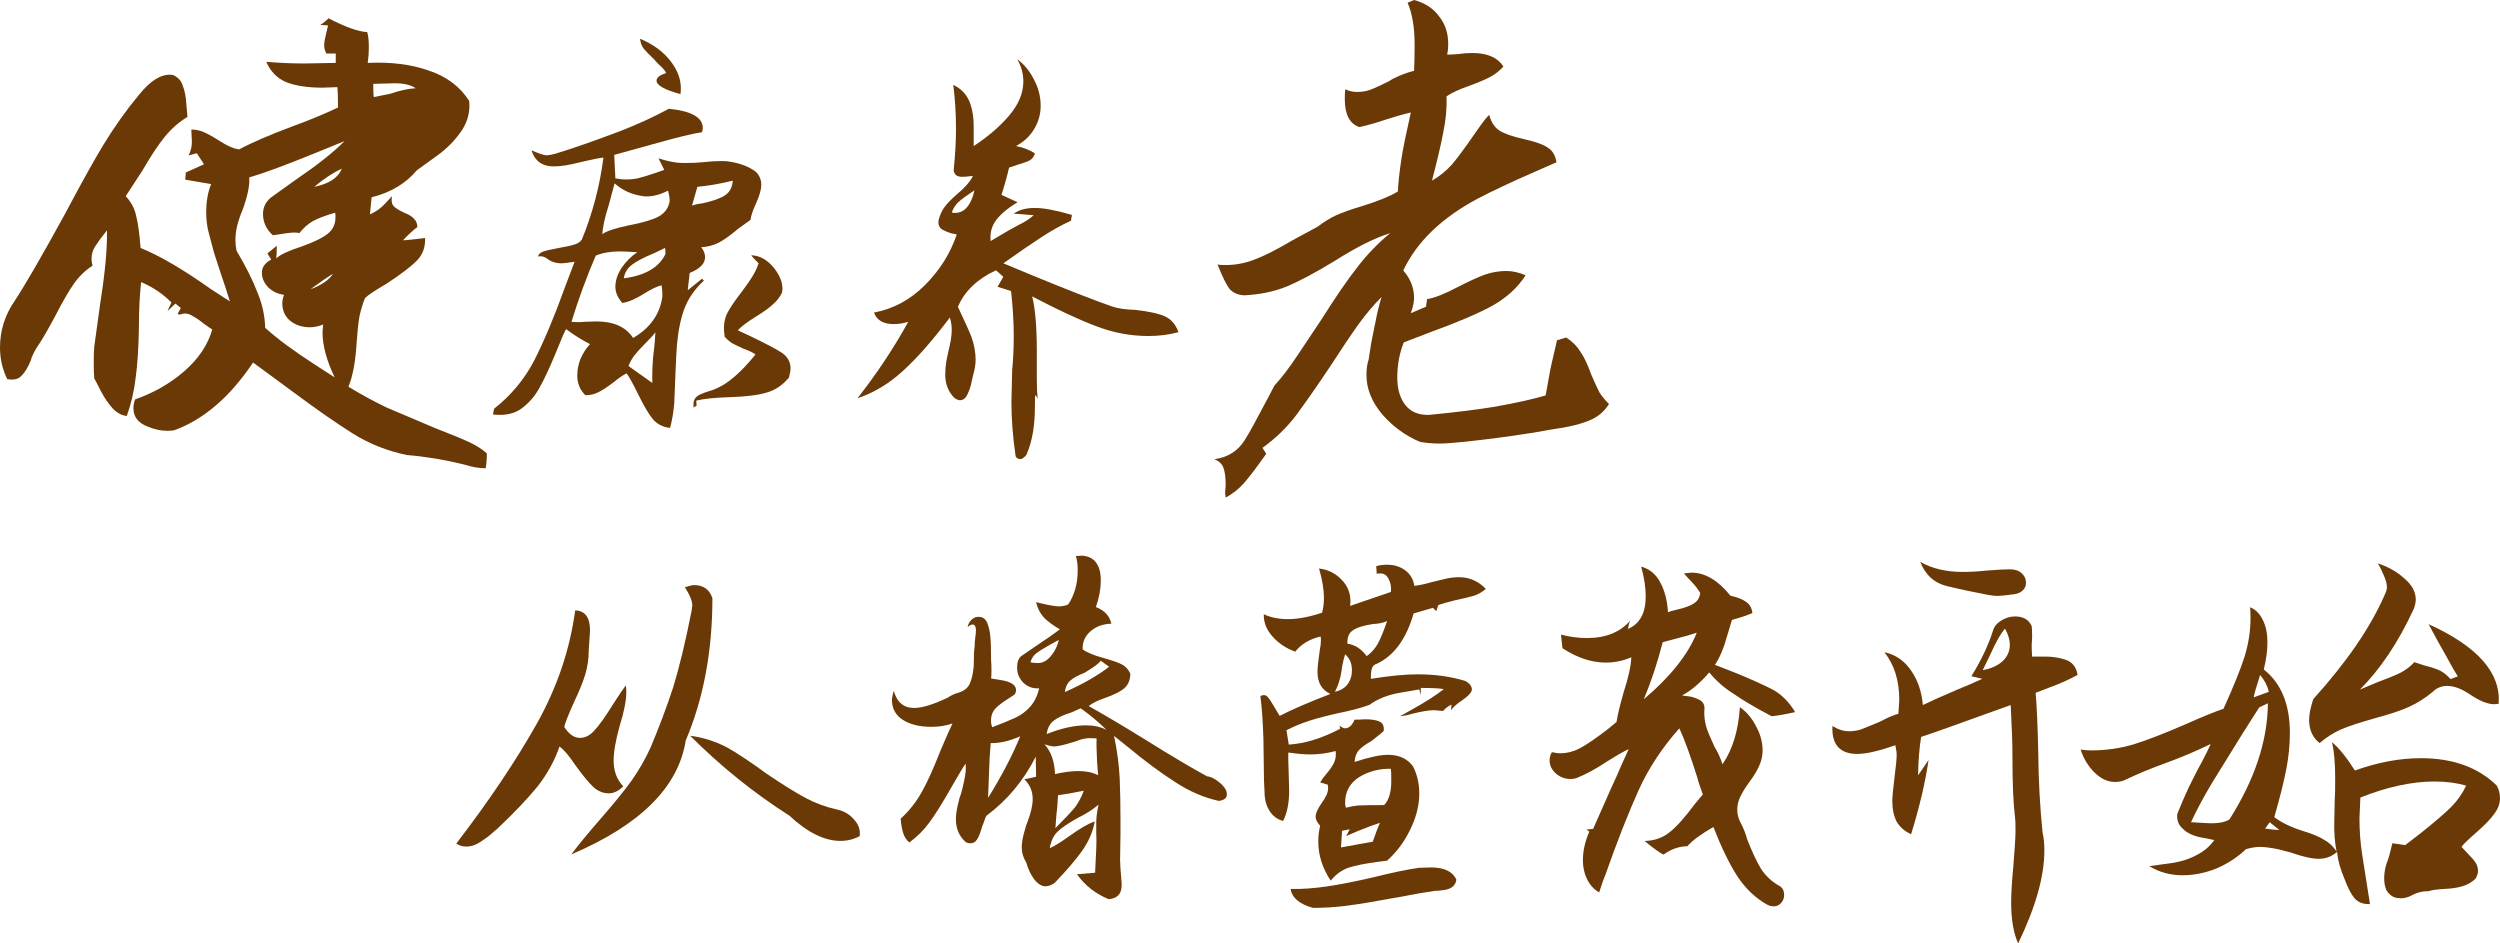
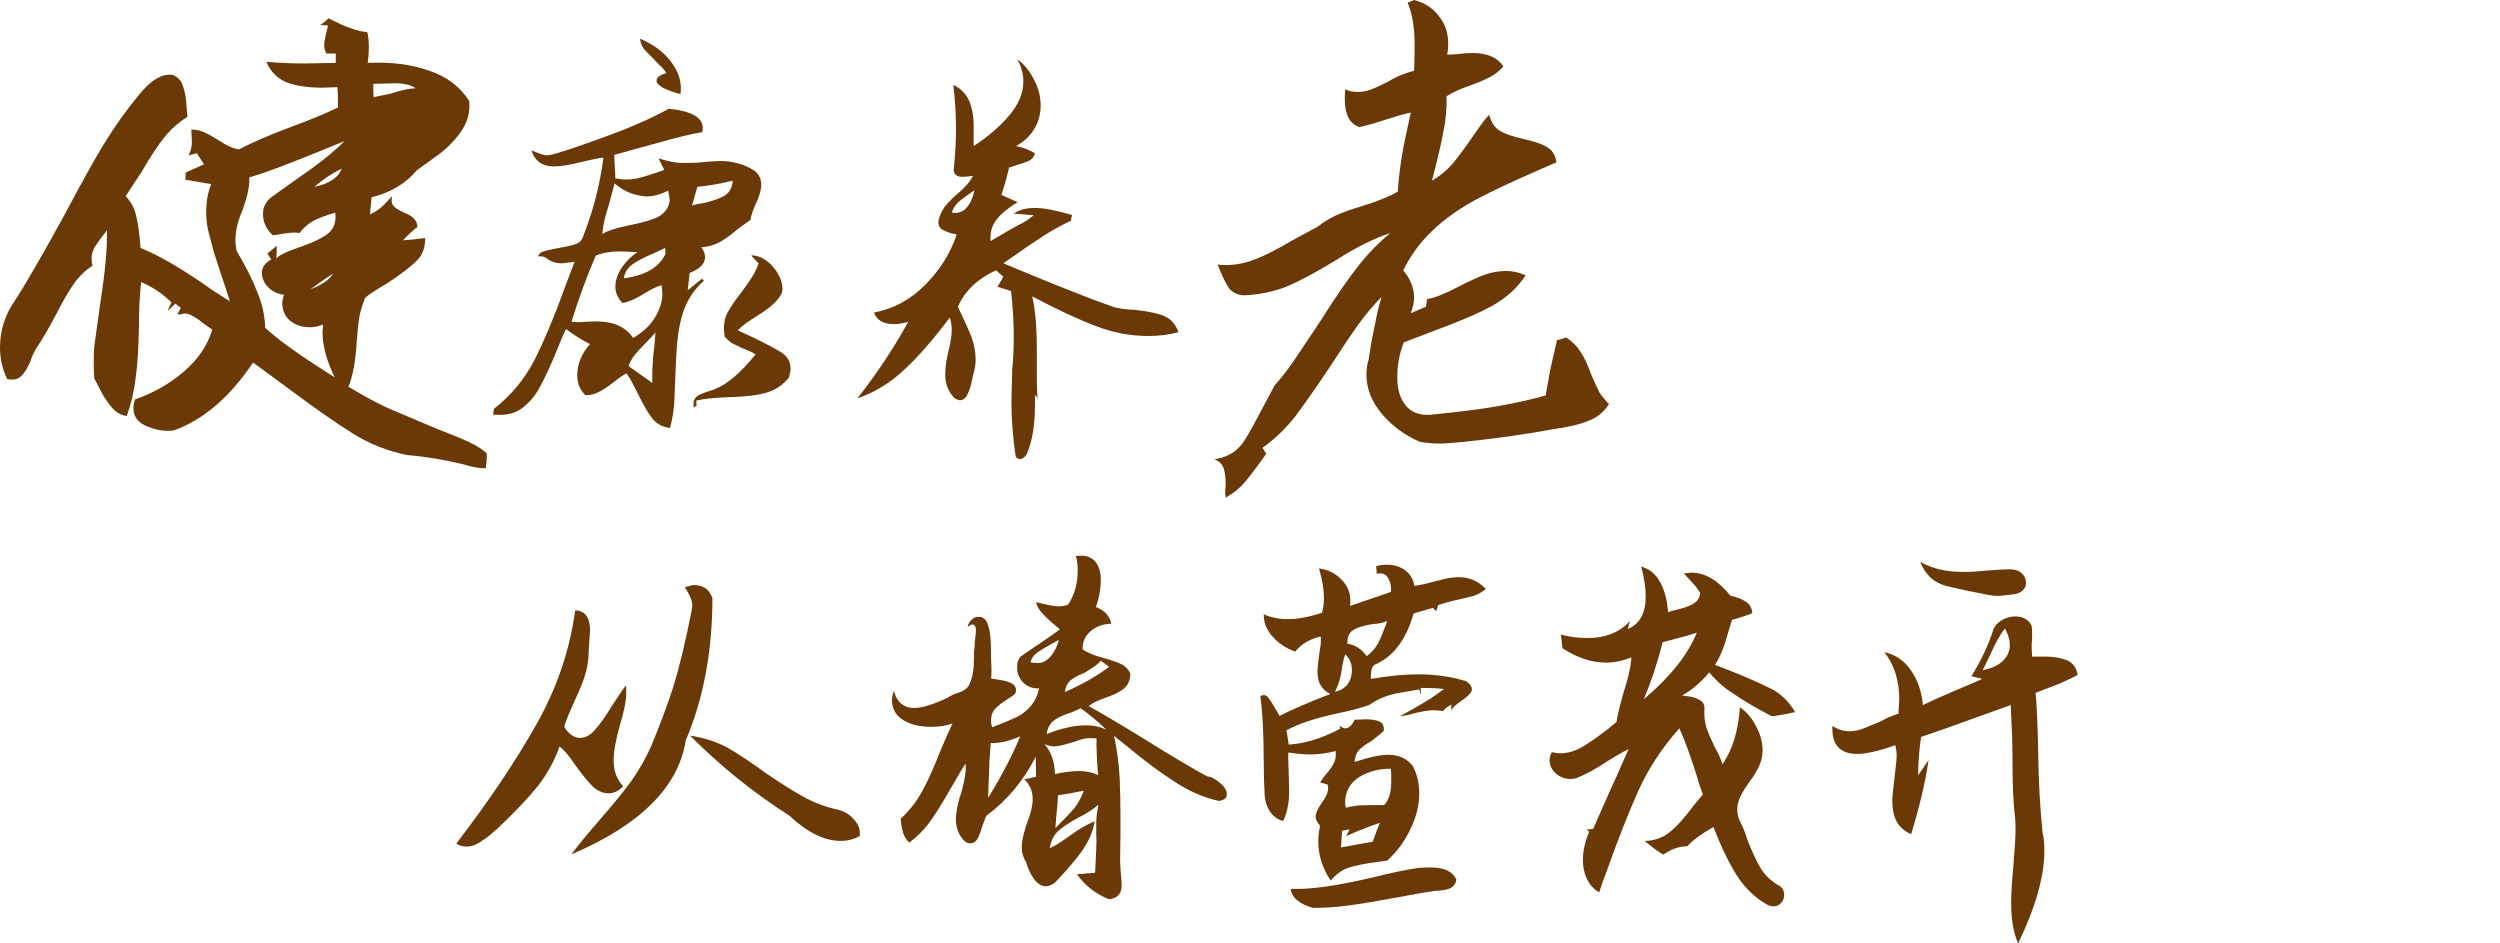
<svg xmlns="http://www.w3.org/2000/svg" width="106" height="40" viewBox="0 0 106 40" fill="none">
  <path d="M59.98 1.904C59.98 1.17 59.881 0.573 59.682 0.115L59.957 0C60.416 0.122 60.768 0.352 61.013 0.688C61.273 1.009 61.404 1.399 61.404 1.858C61.404 2.041 61.388 2.194 61.358 2.316C61.48 2.316 61.633 2.309 61.817 2.293C62.016 2.263 62.222 2.248 62.437 2.248C63.064 2.248 63.5 2.439 63.745 2.821C63.577 3.004 63.393 3.15 63.194 3.257C62.995 3.364 62.689 3.494 62.276 3.646C61.878 3.784 61.564 3.929 61.335 4.082C61.35 4.587 61.304 5.091 61.197 5.596C61.105 6.1 60.944 6.788 60.715 7.66C61.036 7.476 61.319 7.247 61.564 6.972C61.809 6.681 62.115 6.269 62.483 5.733C62.896 5.137 63.118 4.854 63.148 4.885C63.225 5.175 63.362 5.389 63.562 5.527C63.776 5.665 64.12 5.787 64.595 5.894C65.084 6.001 65.429 6.123 65.628 6.261C65.827 6.383 65.949 6.59 65.995 6.88L65.054 7.293C64.074 7.721 63.278 8.096 62.666 8.417C61.136 9.227 60.08 10.244 59.498 11.467C59.804 11.819 59.957 12.209 59.957 12.637C59.957 12.805 59.911 13.019 59.819 13.279L60.462 13.004L60.508 12.682C60.814 12.637 61.258 12.461 61.84 12.155C62.283 11.926 62.651 11.757 62.942 11.65C63.248 11.543 63.554 11.49 63.86 11.49C64.135 11.49 64.411 11.551 64.686 11.673C64.35 12.193 63.883 12.621 63.286 12.958C62.704 13.279 61.847 13.646 60.715 14.059C60.286 14.227 59.888 14.38 59.521 14.517C59.337 14.976 59.245 15.473 59.245 16.008C59.245 16.497 59.36 16.887 59.59 17.177C59.819 17.468 60.156 17.606 60.6 17.59C61.702 17.483 62.628 17.369 63.378 17.246C64.311 17.078 65.031 16.918 65.536 16.765L65.697 15.87C65.712 15.748 65.819 15.266 66.018 14.425L66.408 14.311C66.668 14.479 66.867 14.678 67.005 14.907C67.158 15.121 67.311 15.442 67.464 15.87C67.602 16.191 67.717 16.444 67.809 16.627C67.916 16.795 68.053 16.963 68.222 17.132C68.008 17.468 67.717 17.705 67.35 17.843C66.982 17.995 66.462 18.118 65.788 18.209L65.008 18.347L63.929 18.508C62.459 18.706 61.495 18.806 61.036 18.806C60.761 18.806 60.485 18.783 60.21 18.737C59.597 18.477 59.069 18.095 58.626 17.59C58.166 17.055 57.937 16.489 57.937 15.893C57.937 15.649 57.968 15.434 58.029 15.251C58.044 15.159 58.082 14.915 58.144 14.517C58.266 13.906 58.319 13.646 58.304 13.737C58.381 13.309 58.473 12.927 58.58 12.591C58.243 12.927 57.914 13.317 57.593 13.76C57.256 14.234 56.866 14.815 56.422 15.503C55.871 16.329 55.381 17.032 54.952 17.613C54.554 18.133 54.08 18.592 53.529 18.989L53.69 19.241C53.276 19.823 52.963 20.235 52.748 20.48C52.534 20.725 52.274 20.931 51.968 21.099L51.945 20.893L51.968 20.572C51.968 20.251 51.937 20.006 51.876 19.838C51.815 19.67 51.685 19.547 51.486 19.471C52.052 19.394 52.481 19.127 52.772 18.668C52.94 18.408 53.276 17.797 53.782 16.834L54.034 16.352C54.355 16 54.692 15.557 55.044 15.022C55.412 14.471 55.641 14.127 55.733 13.99L56.008 13.577C56.636 12.583 57.156 11.826 57.57 11.306C57.983 10.771 58.442 10.297 58.947 9.884C58.304 10.083 57.524 10.473 56.605 11.054C55.779 11.559 55.09 11.926 54.539 12.155C54.004 12.369 53.407 12.491 52.748 12.522C52.488 12.507 52.282 12.415 52.129 12.247C51.991 12.063 51.823 11.719 51.624 11.215C51.685 11.23 51.8 11.238 51.968 11.238C52.381 11.238 52.787 11.161 53.185 11.008C53.598 10.855 54.126 10.588 54.769 10.206C54.83 10.175 55.197 9.976 55.871 9.609C56.131 9.411 56.391 9.25 56.651 9.128C56.927 9.005 57.294 8.875 57.753 8.738C58.442 8.524 58.947 8.317 59.269 8.119C59.284 7.767 59.337 7.285 59.429 6.674C59.49 6.292 59.62 5.657 59.819 4.77C59.544 4.831 59.192 4.931 58.763 5.068C58.411 5.191 58.036 5.298 57.639 5.389C57.225 5.252 57.019 4.854 57.019 4.197C57.019 4.013 57.026 3.876 57.042 3.784C57.195 3.861 57.363 3.899 57.547 3.899C57.746 3.899 57.929 3.868 58.098 3.807C58.266 3.746 58.534 3.624 58.901 3.44C58.978 3.379 59.123 3.302 59.337 3.211C59.552 3.119 59.758 3.05 59.957 3.004C59.972 2.683 59.98 2.316 59.98 1.904Z" fill="#6A3906" />
  <path d="M28.247 3.094C28.181 2.975 28.083 2.86 27.953 2.752C27.833 2.632 27.762 2.556 27.741 2.523C27.523 2.317 27.37 2.159 27.283 2.051C27.207 1.942 27.158 1.806 27.137 1.643C27.692 1.871 28.127 2.192 28.442 2.605C28.725 2.975 28.867 3.35 28.867 3.73C28.867 3.85 28.861 3.937 28.85 3.991C28.176 3.806 27.838 3.616 27.838 3.42C27.838 3.355 27.871 3.295 27.936 3.241C28.012 3.187 28.116 3.138 28.247 3.094ZM29.846 11.899C29.476 12.236 29.204 12.622 29.03 13.057C28.867 13.481 28.758 14.003 28.703 14.622C28.682 14.905 28.66 15.318 28.638 15.861L28.589 17.084C28.557 17.476 28.497 17.829 28.41 18.144C28.116 18.112 27.877 17.992 27.692 17.786C27.517 17.579 27.311 17.231 27.071 16.742C26.843 16.275 26.674 15.97 26.565 15.829C26.402 15.916 26.228 16.035 26.043 16.188C25.76 16.405 25.537 16.552 25.374 16.628C25.21 16.715 25.026 16.758 24.819 16.758C24.59 16.53 24.476 16.253 24.476 15.927C24.476 15.438 24.655 14.992 25.015 14.59C24.655 14.405 24.318 14.193 24.003 13.954C23.948 14.03 23.807 14.356 23.578 14.932C23.295 15.617 23.056 16.128 22.86 16.465C22.675 16.802 22.43 17.084 22.125 17.313C21.875 17.497 21.57 17.59 21.211 17.59C21.081 17.59 20.977 17.584 20.901 17.574L20.95 17.329C21.669 16.764 22.234 16.084 22.648 15.291C23.083 14.432 23.518 13.394 23.954 12.176C23.986 12.1 24.122 11.742 24.362 11.1C24.057 11.144 23.878 11.165 23.823 11.165C23.573 11.165 23.366 11.1 23.203 10.97C23.094 10.883 22.963 10.85 22.811 10.872C22.833 10.785 22.898 10.72 23.007 10.676C23.116 10.633 23.317 10.584 23.611 10.53C23.981 10.464 24.231 10.41 24.362 10.367C24.503 10.323 24.607 10.252 24.672 10.155C25.129 9.035 25.433 7.877 25.586 6.681C25.39 6.703 25.064 6.768 24.607 6.877C24.149 6.997 23.774 7.056 23.48 7.056C22.991 7.056 22.675 6.828 22.534 6.372C22.827 6.502 23.034 6.573 23.154 6.584H23.203C23.257 6.584 23.372 6.562 23.546 6.518C24.264 6.301 25.183 5.98 26.304 5.556C27.055 5.263 27.741 4.948 28.361 4.611C29.318 4.708 29.797 4.98 29.797 5.426C29.797 5.502 29.786 5.562 29.765 5.605C29.384 5.66 28.693 5.828 27.692 6.111C27.387 6.198 26.837 6.35 26.043 6.567L26.092 7.562C26.081 7.562 26.152 7.573 26.304 7.594C26.369 7.605 26.456 7.611 26.565 7.611C26.718 7.611 26.875 7.594 27.039 7.562C27.213 7.518 27.447 7.448 27.741 7.35L28.165 7.203L27.92 6.714C28.192 6.801 28.448 6.861 28.687 6.893C28.753 6.904 28.883 6.91 29.079 6.91C29.373 6.91 29.612 6.899 29.797 6.877C30.102 6.844 30.358 6.828 30.564 6.828C30.717 6.828 30.82 6.834 30.874 6.844C31.353 6.91 31.745 7.056 32.05 7.285C32.202 7.437 32.278 7.622 32.278 7.839C32.278 8.035 32.202 8.301 32.05 8.638C31.919 8.921 31.843 9.149 31.821 9.323L31.299 9.698C30.994 9.959 30.722 10.155 30.483 10.285C30.243 10.405 29.993 10.47 29.732 10.481C29.841 10.622 29.895 10.763 29.895 10.905C29.895 11.176 29.677 11.399 29.242 11.573L29.16 12.307L29.765 11.818L29.846 11.899ZM29.569 7.921C29.525 8.073 29.449 8.339 29.34 8.72C29.449 8.676 29.596 8.643 29.781 8.622C30.227 8.524 30.548 8.41 30.744 8.279C30.94 8.149 31.049 7.942 31.07 7.66C30.548 7.79 30.047 7.877 29.569 7.921ZM25.814 8.687C25.651 9.187 25.559 9.6 25.537 9.926C25.722 9.796 26.103 9.671 26.68 9.551C27.256 9.442 27.675 9.317 27.936 9.176C28.198 9.024 28.35 8.807 28.393 8.524V8.459C28.393 8.404 28.372 8.279 28.328 8.084C28.002 8.247 27.702 8.328 27.43 8.328C27.343 8.328 27.278 8.323 27.235 8.312C26.777 8.247 26.386 8.067 26.059 7.774L25.814 8.687ZM26.451 11.801C27.354 11.682 27.942 11.339 28.214 10.774V10.725C28.214 10.649 28.208 10.578 28.198 10.513L27.757 10.725C27.332 10.899 27.017 11.062 26.81 11.214C26.603 11.367 26.484 11.562 26.451 11.801ZM26.843 14.329C27.202 14.122 27.485 13.872 27.692 13.579C27.909 13.274 28.04 12.937 28.083 12.568V12.454C28.083 12.367 28.072 12.247 28.051 12.095C27.844 12.149 27.605 12.263 27.332 12.437C26.952 12.677 26.636 12.812 26.386 12.845C26.19 12.627 26.092 12.399 26.092 12.16C26.092 11.899 26.179 11.633 26.353 11.361C26.538 11.089 26.761 10.867 27.022 10.693C26.631 10.671 26.386 10.66 26.288 10.66C25.885 10.66 25.542 10.72 25.259 10.839C24.868 11.752 24.525 12.687 24.231 13.644C24.351 13.655 24.465 13.66 24.574 13.66C24.683 13.649 24.759 13.644 24.802 13.644L25.276 13.628C26.016 13.628 26.538 13.861 26.843 14.329ZM31.837 14.264C32.447 14.557 32.871 14.78 33.111 14.932C33.383 15.106 33.519 15.334 33.519 15.617C33.519 15.682 33.513 15.736 33.502 15.78L33.453 16.008C33.181 16.334 32.866 16.546 32.507 16.644C32.158 16.753 31.636 16.818 30.94 16.84C30.287 16.862 29.813 16.91 29.52 16.987L29.536 17.199L29.405 17.28V17.117C29.405 16.954 29.487 16.829 29.65 16.742C29.813 16.666 30.009 16.595 30.238 16.53C30.553 16.41 30.853 16.226 31.136 15.976C31.419 15.736 31.718 15.421 32.033 15.03C31.935 14.954 31.767 14.872 31.527 14.785C31.31 14.688 31.141 14.606 31.021 14.541C30.913 14.465 30.815 14.378 30.727 14.28C30.706 14.128 30.695 14.008 30.695 13.921C30.695 13.66 30.749 13.432 30.858 13.236C30.967 13.03 31.168 12.736 31.462 12.356C31.658 12.095 31.805 11.883 31.903 11.72C32.012 11.546 32.099 11.361 32.164 11.165C31.99 10.992 31.886 10.877 31.854 10.823C32.213 10.834 32.534 11.013 32.817 11.361C33.056 11.665 33.176 11.959 33.176 12.242L33.16 12.405C33.062 12.6 32.931 12.769 32.768 12.91C32.615 13.052 32.382 13.22 32.066 13.416C31.696 13.644 31.435 13.84 31.282 14.003L31.837 14.264ZM27.659 16.237C27.648 15.921 27.659 15.557 27.692 15.144C27.702 15.068 27.719 14.927 27.741 14.72C27.762 14.514 27.779 14.302 27.789 14.084C27.746 14.16 27.599 14.323 27.349 14.573C27.153 14.769 27 14.938 26.892 15.079C26.794 15.209 26.712 15.356 26.647 15.519L27.659 16.237Z" fill="#6A3906" />
  <path d="M43.39 3.453C43.39 3.127 43.303 2.811 43.129 2.507C43.434 2.735 43.673 3.029 43.847 3.388C44.032 3.735 44.124 4.1 44.124 4.48C44.124 4.839 44.032 5.17 43.847 5.475C43.662 5.779 43.406 6.018 43.08 6.192C43.374 6.247 43.64 6.35 43.88 6.502C43.847 6.632 43.776 6.73 43.667 6.796C43.57 6.85 43.406 6.91 43.178 6.975L42.786 7.105C42.677 7.562 42.568 7.948 42.46 8.263L43.145 8.573C42.732 8.823 42.427 9.078 42.231 9.339C42.046 9.589 41.97 9.883 42.003 10.22L42.753 9.779L43.194 9.535C43.412 9.437 43.624 9.301 43.831 9.127C43.352 9.084 43.069 9.062 42.982 9.062C43.2 8.899 43.499 8.817 43.88 8.817C44.25 8.817 44.772 8.915 45.447 9.111C45.447 9.144 45.441 9.182 45.43 9.225C45.419 9.258 45.414 9.301 45.414 9.356C44.99 9.551 44.571 9.785 44.157 10.057C43.755 10.318 43.216 10.687 42.541 11.165L43.798 11.687C45.224 12.274 46.339 12.709 47.144 12.992C47.395 13.079 47.726 13.128 48.14 13.139C48.717 13.204 49.136 13.296 49.397 13.416C49.658 13.535 49.848 13.758 49.968 14.084C49.565 14.193 49.141 14.247 48.695 14.247C47.933 14.247 47.188 14.106 46.459 13.823C45.762 13.562 44.864 13.144 43.765 12.568C43.896 13.1 43.961 13.867 43.961 14.867V16.106C43.961 16.4 43.972 16.666 43.994 16.905C43.95 16.807 43.918 16.758 43.896 16.758C43.885 16.758 43.88 16.921 43.88 17.247C43.88 18.03 43.771 18.682 43.553 19.204C43.532 19.28 43.488 19.34 43.423 19.384C43.368 19.438 43.314 19.465 43.259 19.465C43.172 19.465 43.107 19.427 43.064 19.351C42.944 18.547 42.884 17.775 42.884 17.035L42.917 15.666C42.96 15.274 42.982 14.796 42.982 14.231C42.982 13.644 42.944 13.013 42.868 12.339L42.296 12.16L42.541 11.736L42.231 11.459C41.437 11.829 40.898 12.345 40.615 13.008C40.909 13.628 41.099 14.052 41.187 14.28C41.306 14.606 41.366 14.932 41.366 15.258C41.366 15.443 41.333 15.649 41.268 15.878C41.257 15.91 41.235 16.003 41.203 16.155C41.181 16.307 41.127 16.481 41.04 16.677C40.963 16.872 40.849 16.97 40.697 16.97C40.642 16.97 40.572 16.943 40.485 16.889C40.213 16.628 40.077 16.291 40.077 15.878C40.077 15.715 40.093 15.524 40.126 15.307C40.169 15.09 40.196 14.959 40.207 14.916C40.305 14.535 40.354 14.226 40.354 13.986C40.354 13.802 40.327 13.628 40.272 13.465C39.543 14.432 38.885 15.182 38.297 15.715C37.71 16.258 37.062 16.65 36.355 16.889C37.182 15.834 37.9 14.753 38.51 13.644C38.303 13.709 38.096 13.742 37.889 13.742C37.454 13.742 37.176 13.579 37.057 13.253C37.873 13.1 38.591 12.714 39.211 12.095C39.843 11.464 40.294 10.747 40.566 9.943C40.544 9.932 40.468 9.915 40.338 9.894C40.218 9.861 40.087 9.807 39.946 9.731C39.815 9.644 39.766 9.508 39.799 9.323C39.853 9.116 39.935 8.937 40.044 8.785C40.164 8.622 40.343 8.437 40.583 8.23C40.909 7.959 41.132 7.703 41.252 7.464C41.197 7.464 41.132 7.469 41.056 7.48C40.98 7.491 40.893 7.497 40.795 7.497C40.577 7.497 40.457 7.404 40.436 7.219C40.501 6.567 40.534 5.986 40.534 5.475C40.534 4.823 40.495 4.197 40.419 3.6C40.724 3.741 40.947 3.964 41.089 4.268C41.219 4.572 41.284 4.937 41.284 5.361V6.192C41.883 5.801 42.378 5.377 42.77 4.92C43.183 4.442 43.39 3.953 43.39 3.453ZM40.632 8.573C40.512 8.682 40.419 8.828 40.354 9.013C40.604 9.057 40.811 8.991 40.974 8.817C41.138 8.633 41.252 8.383 41.317 8.067C40.991 8.285 40.762 8.453 40.632 8.573Z" fill="#6A3906" />
  <path d="M13.582 1.056C13.707 0.978 13.823 0.885 13.932 0.776C14.649 1.149 15.195 1.344 15.569 1.359C15.616 1.5 15.639 1.717 15.639 2.013C15.639 2.231 15.623 2.449 15.592 2.667C16.574 2.62 17.439 2.729 18.187 2.994C18.935 3.243 19.504 3.671 19.893 4.278C19.94 4.714 19.839 5.127 19.59 5.516C19.309 5.936 18.951 6.302 18.514 6.614L17.673 7.221C17.205 7.781 16.566 8.163 15.756 8.365L15.686 9.089C15.935 8.98 16.145 8.832 16.317 8.645C16.504 8.443 16.605 8.334 16.621 8.318C16.59 8.49 16.605 8.622 16.668 8.715C16.745 8.809 16.901 8.91 17.135 9.019C17.338 9.097 17.478 9.182 17.556 9.276C17.649 9.369 17.696 9.486 17.696 9.626C17.509 9.766 17.306 9.953 17.088 10.187C17.213 10.187 17.525 10.155 18.023 10.093C18.039 10.467 17.93 10.778 17.696 11.027C17.462 11.276 17.026 11.611 16.387 12.031C15.904 12.312 15.6 12.514 15.475 12.639C15.382 12.872 15.304 13.129 15.242 13.409C15.195 13.674 15.156 14.032 15.125 14.483C15.078 15.309 14.961 15.947 14.774 16.398C15.366 16.756 15.912 17.052 16.41 17.286C17.579 17.784 18.257 18.072 18.444 18.15C19.13 18.415 19.621 18.617 19.917 18.757C20.213 18.897 20.454 19.053 20.642 19.224C20.642 19.458 20.626 19.668 20.595 19.855C20.314 19.855 20.003 19.8 19.66 19.691C18.834 19.489 18.031 19.356 17.252 19.294C16.426 19.123 15.662 18.819 14.961 18.383C14.244 17.932 13.395 17.34 12.413 16.609L10.73 15.371C9.748 16.834 8.634 17.792 7.387 18.243C7.325 18.259 7.223 18.267 7.083 18.267C6.818 18.267 6.538 18.204 6.242 18.08C5.852 17.924 5.657 17.667 5.657 17.309C5.657 17.185 5.681 17.06 5.727 16.936C6.522 16.655 7.216 16.258 7.808 15.745C8.416 15.215 8.813 14.624 9 13.97C8.922 13.923 8.797 13.837 8.626 13.713C8.455 13.573 8.306 13.472 8.182 13.409C8.073 13.332 7.956 13.293 7.831 13.293C7.784 13.293 7.714 13.308 7.621 13.339L7.527 13.316L7.668 13.059L7.434 12.872C7.231 13.075 7.122 13.176 7.106 13.176L7.27 12.825C6.896 12.452 6.468 12.164 5.984 11.961C5.922 12.506 5.891 13.137 5.891 13.853C5.875 14.756 5.829 15.48 5.751 16.025C5.688 16.57 5.564 17.107 5.377 17.636C5.174 17.62 4.979 17.519 4.792 17.332C4.605 17.13 4.434 16.881 4.278 16.585C4.122 16.274 4.029 16.095 3.997 16.048C3.982 15.893 3.974 15.667 3.974 15.371C3.974 15.06 3.982 14.834 3.997 14.694L4.255 12.825C4.457 11.549 4.551 10.529 4.535 9.766C4.301 10.062 4.13 10.296 4.021 10.467C3.927 10.623 3.881 10.794 3.881 10.981C3.881 11.074 3.896 11.168 3.927 11.261C3.616 11.463 3.351 11.72 3.132 12.031C2.914 12.343 2.657 12.787 2.361 13.363C2.049 13.954 1.777 14.421 1.543 14.764C1.496 14.842 1.449 14.927 1.403 15.021C1.356 15.114 1.325 15.2 1.309 15.277C1.184 15.573 1.06 15.784 0.935 15.908C0.826 16.033 0.686 16.095 0.514 16.095C0.421 16.095 0.351 16.087 0.304 16.072C0.101 15.651 0 15.207 0 14.74C0 14.024 0.203 13.37 0.608 12.779C1.06 12.094 1.777 10.856 2.758 9.066C3.46 7.742 4.005 6.762 4.395 6.123C4.862 5.36 5.361 4.66 5.891 4.022C6.405 3.383 6.888 3.103 7.34 3.181C7.543 3.274 7.675 3.414 7.738 3.601C7.831 3.835 7.886 4.107 7.901 4.419C7.932 4.73 7.948 4.909 7.948 4.956C7.59 5.174 7.27 5.454 6.99 5.796C6.709 6.139 6.39 6.622 6.031 7.244L5.33 8.318C5.564 8.568 5.712 8.848 5.774 9.159C5.852 9.455 5.914 9.906 5.961 10.514C6.771 10.841 7.769 11.424 8.953 12.265L9.748 12.779C9.655 12.467 9.506 12.016 9.304 11.424C9.257 11.269 9.179 11.027 9.07 10.7C8.977 10.358 8.899 10.062 8.836 9.813C8.774 9.564 8.743 9.291 8.743 8.996C8.743 8.544 8.813 8.147 8.953 7.805L7.855 7.618L7.878 7.314L8.649 6.964L8.345 6.497L7.995 6.59C8.088 6.419 8.135 6.225 8.135 6.007L8.112 5.493C8.283 5.493 8.447 5.524 8.603 5.586C8.758 5.648 8.961 5.757 9.21 5.913C9.616 6.178 9.927 6.318 10.145 6.333C10.66 6.053 11.416 5.726 12.413 5.353C13.099 5.104 13.738 4.839 14.33 4.559C14.33 4.123 14.322 3.835 14.306 3.695L13.675 3.718C13.052 3.718 12.538 3.64 12.133 3.484C11.743 3.313 11.462 3.025 11.291 2.62C11.821 2.667 12.358 2.691 12.904 2.691L14.236 2.667V2.27H13.839C13.777 2.161 13.745 2.044 13.745 1.92C13.745 1.811 13.769 1.663 13.816 1.476C13.862 1.289 13.893 1.157 13.909 1.079L13.582 1.056ZM17.626 3.741C17.423 3.601 17.127 3.531 16.738 3.531L15.826 3.555C15.826 3.866 15.834 4.053 15.849 4.115L16.551 3.975C16.956 3.835 17.314 3.757 17.626 3.741ZM13.348 6.497C12.086 7.011 11.158 7.353 10.566 7.524C10.597 7.836 10.504 8.295 10.286 8.902C10.083 9.369 9.982 9.79 9.982 10.163C9.982 10.319 9.997 10.475 10.029 10.63C10.434 11.315 10.73 11.907 10.917 12.405C11.12 12.888 11.229 13.386 11.244 13.9C11.758 14.367 12.475 14.896 13.395 15.488L14.19 16.001C13.847 15.285 13.675 14.647 13.675 14.086L13.699 13.76C13.512 13.837 13.325 13.876 13.138 13.876C12.81 13.876 12.53 13.783 12.296 13.596C12.078 13.409 11.969 13.16 11.969 12.849C11.969 12.755 11.992 12.639 12.039 12.499C11.774 12.467 11.548 12.358 11.361 12.172C11.19 11.985 11.104 11.782 11.104 11.565C11.104 11.331 11.236 11.144 11.501 11.004L11.338 10.747L11.735 10.42C11.735 10.7 11.727 10.88 11.712 10.957C11.867 10.802 12.234 10.63 12.81 10.444C13.371 10.241 13.753 10.046 13.956 9.86C14.174 9.657 14.26 9.377 14.213 9.019C13.823 9.128 13.512 9.245 13.278 9.369C13.06 9.494 12.865 9.665 12.694 9.883C12.647 9.868 12.569 9.86 12.46 9.86C12.335 9.86 12.039 9.899 11.571 9.976C11.291 9.727 11.151 9.424 11.151 9.066C11.151 8.786 11.268 8.552 11.501 8.365L12.577 7.595C13.449 7.003 14.127 6.466 14.61 5.983L13.348 6.497ZM14.493 7.151C14.12 7.322 13.73 7.579 13.325 7.921C13.948 7.797 14.338 7.54 14.493 7.151ZM14.12 11.611C13.948 11.705 13.629 11.922 13.161 12.265C13.629 12.094 13.948 11.876 14.12 11.611Z" fill="#6A3906" />
  <path d="M29.353 25.678C29.353 25.48 29.248 25.221 29.038 24.9C29.224 24.839 29.353 24.808 29.427 24.808C29.823 24.808 30.082 24.993 30.206 25.363C30.206 27.609 29.829 29.62 29.075 31.397C28.766 33.371 27.148 34.982 24.221 36.228C24.517 35.833 24.913 35.352 25.407 34.784C26 34.106 26.457 33.544 26.778 33.1C27.099 32.643 27.371 32.168 27.593 31.675C27.951 30.823 28.266 29.984 28.538 29.157C28.797 28.318 29.057 27.245 29.316 25.937L29.353 25.678ZM22.776 30.657C23.628 29.127 24.165 27.535 24.388 25.881C24.808 25.894 25.017 26.177 25.017 26.733L24.962 27.584C24.962 27.93 24.913 28.269 24.814 28.602C24.715 28.923 24.554 29.318 24.332 29.787C24.097 30.305 23.961 30.651 23.924 30.823C24.122 31.132 24.344 31.286 24.591 31.286C24.814 31.286 25.017 31.181 25.203 30.971C25.401 30.762 25.66 30.398 25.981 29.879C26.24 29.472 26.426 29.201 26.537 29.065C26.549 29.127 26.555 29.219 26.555 29.343C26.555 29.701 26.463 30.175 26.277 30.768C26.105 31.385 26.018 31.878 26.018 32.249C26.018 32.693 26.154 33.057 26.426 33.341C26.228 33.538 26.024 33.637 25.814 33.637C25.58 33.637 25.363 33.55 25.166 33.378C24.968 33.193 24.709 32.878 24.388 32.434C24.116 32.026 23.893 31.767 23.721 31.656C23.523 32.236 23.22 32.791 22.813 33.322C22.38 33.853 21.8 34.464 21.071 35.154C21.034 35.179 20.954 35.247 20.83 35.358C20.707 35.469 20.546 35.586 20.348 35.71C20.163 35.833 19.972 35.895 19.774 35.895C19.613 35.895 19.471 35.852 19.348 35.765C20.731 33.964 21.874 32.261 22.776 30.657ZM33.467 34.581C31.972 33.631 30.57 32.502 29.261 31.194C29.804 31.268 30.317 31.428 30.798 31.675C31.243 31.922 31.811 32.298 32.503 32.804C33.195 33.273 33.751 33.618 34.17 33.84C34.59 34.062 35.029 34.223 35.486 34.322C35.782 34.383 36.023 34.525 36.209 34.747C36.406 34.957 36.487 35.192 36.45 35.451C36.203 35.586 35.931 35.654 35.634 35.654C34.955 35.654 34.232 35.296 33.467 34.581Z" fill="#6A3906" />
  <path d="M82.512 24.841C81.993 24.705 81.629 24.366 81.419 23.823C81.913 24.107 82.512 24.249 83.216 24.249C83.549 24.249 83.883 24.23 84.216 24.193C84.686 24.156 85.019 24.138 85.217 24.138C85.427 24.138 85.594 24.193 85.717 24.304C85.841 24.415 85.903 24.551 85.903 24.711C85.903 24.835 85.859 24.94 85.773 25.026C85.686 25.112 85.569 25.168 85.421 25.193C85.05 25.242 84.809 25.267 84.698 25.267C84.599 25.267 84.476 25.254 84.328 25.23C83.611 25.094 83.006 24.964 82.512 24.841ZM83.587 28.672C84.007 27.994 84.315 27.34 84.513 26.71C84.562 26.55 84.68 26.414 84.865 26.303C85.05 26.192 85.242 26.137 85.439 26.137C85.785 26.137 86.02 26.272 86.143 26.544C86.156 26.605 86.162 26.766 86.162 27.025C86.162 27.087 86.156 27.198 86.143 27.358C86.143 27.506 86.15 27.667 86.162 27.839H86.718C87.027 27.839 87.311 27.883 87.57 27.969C87.867 28.068 88.04 28.284 88.089 28.617C87.731 28.814 87.329 28.993 86.885 29.154L86.31 29.376C86.36 29.906 86.397 30.745 86.421 31.893C86.434 33.102 86.495 34.244 86.607 35.317C86.656 35.515 86.681 35.761 86.681 36.057C86.681 37.156 86.31 38.47 85.569 40C85.371 39.556 85.273 38.982 85.273 38.279C85.273 37.896 85.303 37.384 85.365 36.742C85.427 35.977 85.458 35.471 85.458 35.225C85.458 34.941 85.452 34.756 85.439 34.669C85.365 34.089 85.328 33.238 85.328 32.115C85.328 31.782 85.322 31.461 85.31 31.153L85.254 29.894L84.531 30.153C82.901 30.745 81.876 31.109 81.456 31.245C81.382 31.689 81.338 32.232 81.326 32.874L81.771 32.226C81.635 33.164 81.388 34.213 81.03 35.373C80.746 35.237 80.542 35.058 80.418 34.836C80.295 34.602 80.233 34.305 80.233 33.947C80.233 33.812 80.264 33.485 80.326 32.967C80.387 32.498 80.418 32.183 80.418 32.023C80.418 31.899 80.4 31.757 80.362 31.597C79.659 31.844 79.121 31.967 78.751 31.967C78.01 31.967 77.657 31.572 77.695 30.782C77.929 30.93 78.164 31.005 78.398 31.005C78.572 31.005 78.738 30.98 78.899 30.93C79.059 30.869 79.331 30.758 79.714 30.597C80.035 30.424 80.295 30.314 80.492 30.264L80.529 29.672C80.529 28.857 80.319 28.185 79.899 27.654C80.369 27.753 80.746 28.012 81.03 28.432C81.314 28.839 81.48 29.326 81.53 29.894C81.802 29.758 82.283 29.542 82.975 29.246L83.549 29.006L84.05 28.783L83.587 28.672ZM85.013 26.655C84.84 26.84 84.624 27.222 84.365 27.802L84.068 28.413C84.414 28.352 84.692 28.228 84.902 28.043C85.112 27.846 85.217 27.611 85.217 27.34C85.217 27.13 85.149 26.902 85.013 26.655Z" fill="#6A3906" />
-   <path d="M98.352 31.507C98.055 31.274 97.906 30.945 97.906 30.518C97.906 30.298 97.964 30.008 98.08 29.646C99.504 28.069 100.513 26.595 101.109 25.224C101.173 25.095 101.206 24.985 101.206 24.895C101.206 24.753 101.16 24.585 101.07 24.391C100.992 24.197 100.908 24.029 100.817 23.887C101.257 24.029 101.633 24.242 101.943 24.526C102.267 24.798 102.428 25.095 102.428 25.418C102.428 25.548 102.396 25.69 102.331 25.845C101.684 27.241 100.927 28.372 100.06 29.238L100.798 28.928C101.251 28.76 101.581 28.624 101.788 28.521C102.008 28.405 102.202 28.256 102.37 28.075L102.778 28.211C103.088 28.288 103.321 28.366 103.477 28.443C103.619 28.521 103.761 28.637 103.904 28.792L104.214 28.676C104.098 28.508 103.93 28.217 103.71 27.803L103.36 27.183L102.972 26.465C105.055 27.409 106.045 28.534 105.942 29.84L105.767 29.859C105.482 29.859 105.139 29.723 104.738 29.452C104.376 29.206 104.052 29.083 103.768 29.083C103.522 29.083 103.315 29.167 103.147 29.335C102.836 29.594 102.5 29.807 102.137 29.975C101.788 30.13 101.322 30.285 100.74 30.441C100.093 30.622 99.601 30.783 99.264 30.925C98.941 31.068 98.637 31.262 98.352 31.507ZM105.864 33.31C105.955 33.478 106 33.653 106 33.834C106 34.067 105.922 34.286 105.767 34.493C105.625 34.7 105.385 34.952 105.049 35.249C104.648 35.599 104.421 35.818 104.369 35.909C104.421 35.961 104.518 36.064 104.661 36.219C104.803 36.361 104.907 36.484 104.971 36.587C105.036 36.691 105.068 36.807 105.068 36.937C105.068 37.014 105.036 37.117 104.971 37.247C104.816 37.402 104.628 37.512 104.408 37.576C104.201 37.641 103.936 37.68 103.612 37.693C103.341 37.706 103.121 37.738 102.953 37.79H102.875C102.733 37.79 102.564 37.828 102.37 37.906C102.124 38.048 101.911 38.106 101.73 38.081C101.51 38.081 101.328 37.971 101.186 37.751C101.121 37.596 101.089 37.428 101.089 37.247C101.089 37.04 101.121 36.833 101.186 36.626C101.264 36.419 101.303 36.303 101.303 36.277L101.438 35.754L101.982 35.831L102.661 35.308C103.244 34.842 103.664 34.48 103.923 34.222C104.195 33.95 104.408 33.647 104.564 33.31C104.162 33.194 103.716 33.136 103.224 33.136C102.267 33.136 101.219 33.362 100.08 33.815L100.041 34.687C100.041 35.23 100.08 35.747 100.157 36.238L100.487 38.333C100.203 38.346 99.983 38.261 99.827 38.081C99.685 37.913 99.543 37.635 99.4 37.247C99.232 36.859 99.129 36.484 99.09 36.122C98.87 36.316 98.611 36.413 98.313 36.413C98.029 36.413 97.627 36.322 97.11 36.141L96.586 36.006C96.262 35.941 96.01 35.909 95.829 35.909C95.648 35.909 95.447 35.941 95.227 36.006C94.878 36.342 94.464 36.613 93.985 36.82C93.506 37.014 93.027 37.111 92.548 37.111C92.018 37.111 91.546 36.982 91.131 36.723L91.986 36.607C92.412 36.555 92.794 36.439 93.131 36.258C93.441 36.103 93.694 35.889 93.888 35.618L93.305 35.502C92.982 35.437 92.736 35.321 92.568 35.153C92.374 34.997 92.29 34.784 92.316 34.513C92.471 34.125 92.632 33.75 92.801 33.388L93.15 32.69C93.409 32.224 93.603 31.843 93.733 31.546C93.098 31.856 92.438 32.134 91.753 32.38C91.183 32.587 90.627 32.819 90.083 33.078C89.967 33.129 89.831 33.155 89.676 33.155C89.365 33.155 89.074 33.02 88.802 32.748C88.53 32.477 88.336 32.153 88.22 31.779C88.349 31.804 88.504 31.817 88.686 31.817C89.281 31.817 89.87 31.733 90.452 31.565C91.034 31.384 91.785 31.093 92.704 30.693C93.403 30.382 93.927 30.169 94.276 30.053C94.703 29.109 95.001 28.372 95.169 27.842C95.337 27.299 95.421 26.756 95.421 26.213C95.421 25.968 95.415 25.813 95.402 25.748C95.635 25.838 95.816 26.02 95.945 26.291C96.075 26.549 96.139 26.86 96.139 27.222C96.139 27.584 96.088 27.971 95.984 28.385C96.722 28.967 97.091 29.865 97.091 31.081C97.091 31.585 97.039 32.102 96.935 32.632C96.832 33.162 96.663 33.834 96.43 34.648C96.741 34.881 97.142 35.075 97.634 35.23C98.022 35.346 98.32 35.469 98.527 35.599C98.747 35.715 98.928 35.883 99.07 36.103C98.993 35.715 98.96 35.288 98.973 34.823L98.993 33.892C99.006 33.763 99.012 33.465 99.012 33C99.012 32.354 98.967 31.843 98.876 31.468C99.174 31.714 99.497 32.115 99.847 32.67C100.817 32.322 101.749 32.147 102.642 32.147C104.001 32.147 105.075 32.535 105.864 33.31ZM95.829 28.618C95.674 29.096 95.583 29.413 95.557 29.568L96.198 29.335C96.146 29.09 96.023 28.851 95.829 28.618ZM94.528 34.745C95.602 33.052 96.146 31.41 96.159 29.82L95.79 29.995L95.111 31.061L93.791 33.194C93.428 33.802 93.131 34.358 92.898 34.862L93.558 34.9C93.998 34.926 94.321 34.875 94.528 34.745ZM96.042 35.133C96.314 35.172 96.515 35.191 96.644 35.191L96.236 34.862L96.042 35.133Z" fill="#6A3906" />
-   <path d="M45.695 24.184C45.695 23.939 45.668 23.736 45.615 23.576L45.888 23.559C46.155 23.581 46.353 23.682 46.481 23.864C46.609 24.046 46.673 24.286 46.673 24.585C46.673 24.97 46.604 25.354 46.465 25.739C46.829 25.878 47.048 26.113 47.123 26.444C46.77 26.454 46.476 26.561 46.24 26.764C46.005 26.967 45.893 27.224 45.904 27.533C46.096 27.672 46.395 27.795 46.802 27.902C47.176 28.009 47.433 28.099 47.572 28.174C47.721 28.249 47.839 28.377 47.925 28.559C47.925 28.826 47.839 29.034 47.668 29.184C47.508 29.323 47.23 29.462 46.834 29.6C46.545 29.697 46.321 29.809 46.16 29.937C46.866 30.332 47.684 30.818 48.614 31.395C49.694 32.068 50.55 32.575 51.181 32.917C51.341 32.928 51.528 33.024 51.742 33.206C51.945 33.387 52.036 33.553 52.015 33.703C52.015 33.841 51.903 33.927 51.678 33.959C51.047 33.82 50.438 33.558 49.849 33.174C49.197 32.757 48.513 32.25 47.796 31.651L47.235 31.203C47.363 31.79 47.443 32.389 47.475 32.997C47.497 33.574 47.508 34.114 47.508 34.616V35.369L47.492 36.475L47.508 36.827L47.556 37.436C47.588 37.863 47.406 38.093 47.01 38.125C46.454 37.901 46.005 37.548 45.663 37.068L46.433 37.003L46.481 35.994C46.492 35.748 46.492 35.519 46.481 35.305C46.481 35.091 46.481 34.947 46.481 34.872C46.481 34.669 46.513 34.418 46.577 34.119C46.321 34.333 46.037 34.514 45.727 34.664C45.299 34.899 45 35.102 44.829 35.273C44.669 35.433 44.562 35.663 44.508 35.962C44.69 35.887 44.968 35.716 45.342 35.449C45.77 35.139 46.128 34.931 46.417 34.824C46.342 35.262 46.16 35.684 45.871 36.09C45.604 36.464 45.219 36.913 44.717 37.436C44.578 37.532 44.444 37.58 44.316 37.58C44.145 37.569 43.984 37.463 43.834 37.26C43.695 37.068 43.588 36.838 43.514 36.571C43.385 36.368 43.321 36.154 43.321 35.93C43.321 35.759 43.353 35.556 43.417 35.321C43.481 35.075 43.53 34.92 43.562 34.856C43.711 34.472 43.786 34.146 43.786 33.879C43.786 33.548 43.669 33.27 43.433 33.045L43.931 32.933L43.915 32.084C43.401 33.099 42.706 33.932 41.829 34.584C41.797 34.627 41.765 34.701 41.733 34.808C41.701 34.904 41.674 34.974 41.653 35.016C41.578 35.283 41.503 35.476 41.428 35.593C41.353 35.711 41.252 35.764 41.124 35.754C41.059 35.754 41.001 35.737 40.947 35.705C40.669 35.46 40.53 35.134 40.53 34.728C40.53 34.568 40.557 34.37 40.61 34.135C40.664 33.889 40.706 33.74 40.739 33.686C40.856 33.259 40.926 32.923 40.947 32.677V32.373C40.872 32.469 40.669 32.805 40.338 33.382C39.963 34.044 39.653 34.541 39.407 34.872C39.172 35.193 38.889 35.476 38.557 35.721C38.44 35.625 38.354 35.497 38.3 35.337C38.247 35.177 38.21 34.968 38.188 34.712C38.53 34.402 38.825 34.034 39.07 33.606C39.316 33.168 39.578 32.592 39.856 31.876C40.113 31.267 40.289 30.866 40.386 30.674C40.118 30.77 39.819 30.818 39.487 30.818C38.985 30.818 38.578 30.717 38.268 30.514C37.958 30.311 37.809 30.017 37.819 29.632C37.841 29.483 37.867 29.371 37.9 29.296C38.028 29.777 38.316 30.017 38.766 30.017C39.097 30.017 39.568 29.873 40.177 29.584C40.306 29.499 40.434 29.435 40.562 29.392C40.819 29.328 40.995 29.21 41.092 29.04C41.188 28.858 41.252 28.602 41.284 28.27L41.3 27.63C41.321 27.437 41.332 27.341 41.332 27.341C41.321 27.309 41.327 27.218 41.348 27.069C41.37 26.919 41.38 26.802 41.38 26.716C41.38 26.577 41.337 26.497 41.252 26.476C41.188 26.476 41.113 26.513 41.027 26.588C41.049 26.46 41.108 26.353 41.204 26.267C41.3 26.182 41.402 26.145 41.508 26.155C41.669 26.155 41.787 26.241 41.861 26.412C41.936 26.615 41.979 26.812 41.99 27.005C42.011 27.197 42.022 27.528 42.022 27.998C42.032 28.105 42.038 28.254 42.038 28.447C42.038 28.596 42.032 28.703 42.022 28.767L42.407 28.831C42.856 28.895 43.081 29.04 43.081 29.264C43.081 29.296 43.07 29.344 43.048 29.408C43.006 29.462 42.909 29.531 42.76 29.616C42.492 29.787 42.305 29.932 42.198 30.049C42.091 30.167 42.032 30.311 42.022 30.482C42.011 30.61 42.027 30.727 42.07 30.834C42.466 30.685 42.803 30.546 43.081 30.418C43.305 30.311 43.508 30.156 43.69 29.953C43.872 29.739 43.995 29.483 44.059 29.184C43.792 29.205 43.562 29.12 43.369 28.927C43.187 28.724 43.107 28.495 43.129 28.238C43.129 28.078 43.177 27.945 43.273 27.838L43.834 27.453C44.316 27.133 44.684 26.876 44.941 26.684C44.642 26.513 44.412 26.342 44.251 26.171C44.091 25.99 43.984 25.776 43.931 25.53C44.305 25.627 44.599 25.685 44.813 25.707C45.016 25.717 45.176 25.691 45.294 25.627C45.561 25.221 45.695 24.74 45.695 24.184ZM43.947 27.694C43.829 27.779 43.743 27.907 43.69 28.078C43.754 28.099 43.84 28.11 43.947 28.11C44.16 28.132 44.353 28.046 44.524 27.854C44.706 27.651 44.829 27.41 44.893 27.133L44.54 27.325C44.273 27.475 44.075 27.597 43.947 27.694ZM45.374 28.863C45.246 28.981 45.171 29.141 45.15 29.344C45.92 29.002 46.545 28.644 47.026 28.27L46.673 28.014C46.609 28.099 46.497 28.196 46.337 28.302C46.187 28.399 46.069 28.473 45.984 28.527C45.706 28.634 45.503 28.746 45.374 28.863ZM44.669 30.562C44.508 30.69 44.412 30.877 44.38 31.123C45 30.877 45.556 30.754 46.048 30.754C46.379 30.754 46.668 30.818 46.914 30.946C46.593 30.626 46.23 30.322 45.823 30.033C45.802 30.044 45.668 30.102 45.422 30.209C45.08 30.316 44.829 30.434 44.669 30.562ZM43.257 31.219C42.797 31.422 42.38 31.518 42.006 31.507L41.958 32.18L41.894 33.831C42.482 32.88 42.936 32.009 43.257 31.219ZM44.669 31.651C44.519 31.63 44.39 31.598 44.283 31.555C44.562 31.854 44.711 32.276 44.733 32.821C45.107 32.736 45.438 32.693 45.727 32.693C46.059 32.693 46.337 32.752 46.561 32.869C46.55 32.784 46.535 32.575 46.513 32.244C46.492 31.806 46.486 31.497 46.497 31.315C46.465 31.304 46.401 31.299 46.305 31.299C46.123 31.288 45.941 31.315 45.759 31.379C45.588 31.443 45.492 31.475 45.471 31.475C45.096 31.593 44.829 31.651 44.669 31.651ZM45.952 33.526C45.481 33.622 45.118 33.686 44.861 33.718L44.829 34.199C44.807 34.349 44.781 34.653 44.749 35.113C45.112 34.749 45.385 34.461 45.567 34.247C45.727 34.034 45.855 33.793 45.952 33.526Z" fill="#6A3906" />
+   <path d="M45.695 24.184C45.695 23.939 45.668 23.736 45.615 23.576L45.888 23.559C46.155 23.581 46.353 23.682 46.481 23.864C46.609 24.046 46.673 24.286 46.673 24.585C46.673 24.97 46.604 25.354 46.465 25.739C46.829 25.878 47.048 26.113 47.123 26.444C46.77 26.454 46.476 26.561 46.24 26.764C46.005 26.967 45.893 27.224 45.904 27.533C46.096 27.672 46.395 27.795 46.802 27.902C47.176 28.009 47.433 28.099 47.572 28.174C47.721 28.249 47.839 28.377 47.925 28.559C47.925 28.826 47.839 29.034 47.668 29.184C47.508 29.323 47.23 29.462 46.834 29.6C46.545 29.697 46.321 29.809 46.16 29.937C46.866 30.332 47.684 30.818 48.614 31.395C49.694 32.068 50.55 32.575 51.181 32.917C51.341 32.928 51.528 33.024 51.742 33.206C51.945 33.387 52.036 33.553 52.015 33.703C52.015 33.841 51.903 33.927 51.678 33.959C51.047 33.82 50.438 33.558 49.849 33.174C49.197 32.757 48.513 32.25 47.796 31.651L47.235 31.203C47.363 31.79 47.443 32.389 47.475 32.997C47.497 33.574 47.508 34.114 47.508 34.616V35.369L47.492 36.475L47.508 36.827L47.556 37.436C47.588 37.863 47.406 38.093 47.01 38.125C46.454 37.901 46.005 37.548 45.663 37.068L46.433 37.003L46.481 35.994C46.492 35.748 46.492 35.519 46.481 35.305C46.481 35.091 46.481 34.947 46.481 34.872C46.481 34.669 46.513 34.418 46.577 34.119C46.321 34.333 46.037 34.514 45.727 34.664C45.299 34.899 45 35.102 44.829 35.273C44.669 35.433 44.562 35.663 44.508 35.962C44.69 35.887 44.968 35.716 45.342 35.449C45.77 35.139 46.128 34.931 46.417 34.824C46.342 35.262 46.16 35.684 45.871 36.09C45.604 36.464 45.219 36.913 44.717 37.436C44.578 37.532 44.444 37.58 44.316 37.58C44.145 37.569 43.984 37.463 43.834 37.26C43.695 37.068 43.588 36.838 43.514 36.571C43.385 36.368 43.321 36.154 43.321 35.93C43.321 35.759 43.353 35.556 43.417 35.321C43.481 35.075 43.53 34.92 43.562 34.856C43.711 34.472 43.786 34.146 43.786 33.879C43.786 33.548 43.669 33.27 43.433 33.045L43.931 32.933L43.915 32.084C43.401 33.099 42.706 33.932 41.829 34.584C41.797 34.627 41.765 34.701 41.733 34.808C41.701 34.904 41.674 34.974 41.653 35.016C41.578 35.283 41.503 35.476 41.428 35.593C41.353 35.711 41.252 35.764 41.124 35.754C41.059 35.754 41.001 35.737 40.947 35.705C40.669 35.46 40.53 35.134 40.53 34.728C40.53 34.568 40.557 34.37 40.61 34.135C40.664 33.889 40.706 33.74 40.739 33.686C40.856 33.259 40.926 32.923 40.947 32.677V32.373C40.872 32.469 40.669 32.805 40.338 33.382C39.963 34.044 39.653 34.541 39.407 34.872C39.172 35.193 38.889 35.476 38.557 35.721C38.44 35.625 38.354 35.497 38.3 35.337C38.247 35.177 38.21 34.968 38.188 34.712C38.53 34.402 38.825 34.034 39.07 33.606C39.316 33.168 39.578 32.592 39.856 31.876C40.113 31.267 40.289 30.866 40.386 30.674C40.118 30.77 39.819 30.818 39.487 30.818C38.985 30.818 38.578 30.717 38.268 30.514C37.958 30.311 37.809 30.017 37.819 29.632C37.841 29.483 37.867 29.371 37.9 29.296C38.028 29.777 38.316 30.017 38.766 30.017C39.097 30.017 39.568 29.873 40.177 29.584C40.306 29.499 40.434 29.435 40.562 29.392C40.819 29.328 40.995 29.21 41.092 29.04C41.188 28.858 41.252 28.602 41.284 28.27L41.3 27.63C41.321 27.437 41.332 27.341 41.332 27.341C41.321 27.309 41.327 27.218 41.348 27.069C41.37 26.919 41.38 26.802 41.38 26.716C41.38 26.577 41.337 26.497 41.252 26.476C41.188 26.476 41.113 26.513 41.027 26.588C41.049 26.46 41.108 26.353 41.204 26.267C41.3 26.182 41.402 26.145 41.508 26.155C41.669 26.155 41.787 26.241 41.861 26.412C41.936 26.615 41.979 26.812 41.99 27.005C42.011 27.197 42.022 27.528 42.022 27.998C42.032 28.105 42.038 28.254 42.038 28.447C42.038 28.596 42.032 28.703 42.022 28.767L42.407 28.831C42.856 28.895 43.081 29.04 43.081 29.264C43.081 29.296 43.07 29.344 43.048 29.408C43.006 29.462 42.909 29.531 42.76 29.616C42.492 29.787 42.305 29.932 42.198 30.049C42.091 30.167 42.032 30.311 42.022 30.482C42.011 30.61 42.027 30.727 42.07 30.834C42.466 30.685 42.803 30.546 43.081 30.418C43.305 30.311 43.508 30.156 43.69 29.953C43.872 29.739 43.995 29.483 44.059 29.184C43.792 29.205 43.562 29.12 43.369 28.927C43.187 28.724 43.107 28.495 43.129 28.238C43.129 28.078 43.177 27.945 43.273 27.838L43.834 27.453C44.316 27.133 44.684 26.876 44.941 26.684C44.091 25.99 43.984 25.776 43.931 25.53C44.305 25.627 44.599 25.685 44.813 25.707C45.016 25.717 45.176 25.691 45.294 25.627C45.561 25.221 45.695 24.74 45.695 24.184ZM43.947 27.694C43.829 27.779 43.743 27.907 43.69 28.078C43.754 28.099 43.84 28.11 43.947 28.11C44.16 28.132 44.353 28.046 44.524 27.854C44.706 27.651 44.829 27.41 44.893 27.133L44.54 27.325C44.273 27.475 44.075 27.597 43.947 27.694ZM45.374 28.863C45.246 28.981 45.171 29.141 45.15 29.344C45.92 29.002 46.545 28.644 47.026 28.27L46.673 28.014C46.609 28.099 46.497 28.196 46.337 28.302C46.187 28.399 46.069 28.473 45.984 28.527C45.706 28.634 45.503 28.746 45.374 28.863ZM44.669 30.562C44.508 30.69 44.412 30.877 44.38 31.123C45 30.877 45.556 30.754 46.048 30.754C46.379 30.754 46.668 30.818 46.914 30.946C46.593 30.626 46.23 30.322 45.823 30.033C45.802 30.044 45.668 30.102 45.422 30.209C45.08 30.316 44.829 30.434 44.669 30.562ZM43.257 31.219C42.797 31.422 42.38 31.518 42.006 31.507L41.958 32.18L41.894 33.831C42.482 32.88 42.936 32.009 43.257 31.219ZM44.669 31.651C44.519 31.63 44.39 31.598 44.283 31.555C44.562 31.854 44.711 32.276 44.733 32.821C45.107 32.736 45.438 32.693 45.727 32.693C46.059 32.693 46.337 32.752 46.561 32.869C46.55 32.784 46.535 32.575 46.513 32.244C46.492 31.806 46.486 31.497 46.497 31.315C46.465 31.304 46.401 31.299 46.305 31.299C46.123 31.288 45.941 31.315 45.759 31.379C45.588 31.443 45.492 31.475 45.471 31.475C45.096 31.593 44.829 31.651 44.669 31.651ZM45.952 33.526C45.481 33.622 45.118 33.686 44.861 33.718L44.829 34.199C44.807 34.349 44.781 34.653 44.749 35.113C45.112 34.749 45.385 34.461 45.567 34.247C45.727 34.034 45.855 33.793 45.952 33.526Z" fill="#6A3906" />
  <path d="M58.365 24.329C58.375 24.297 58.37 24.19 58.349 24.008C58.477 23.965 58.632 23.944 58.814 23.944C59.113 23.944 59.37 24.024 59.584 24.184C59.798 24.345 59.926 24.564 59.969 24.841C60.215 24.809 60.461 24.756 60.707 24.681L61.172 24.569C61.407 24.505 61.637 24.473 61.861 24.473C62.3 24.473 62.68 24.638 63 24.97C62.851 25.098 62.685 25.194 62.503 25.258C62.321 25.311 62.054 25.375 61.701 25.45C61.348 25.536 61.108 25.605 60.979 25.659L60.899 25.915L60.755 25.771C60.509 25.846 60.236 25.926 59.937 26.011C59.627 27.09 59.108 27.8 58.381 28.142C58.274 28.174 58.204 28.238 58.172 28.334C58.14 28.42 58.124 28.57 58.124 28.783C58.916 28.655 59.578 28.591 60.113 28.591C60.851 28.591 61.53 28.687 62.15 28.879C62.321 28.986 62.407 29.104 62.407 29.232C62.407 29.349 62.268 29.504 61.99 29.697C61.733 29.867 61.578 30.012 61.525 30.129L61.541 29.873C61.38 29.958 61.263 30.049 61.188 30.145L60.819 30.113C60.594 30.113 60.29 30.161 59.905 30.257C59.851 30.268 59.771 30.289 59.664 30.322C59.557 30.343 59.456 30.359 59.359 30.369L59.873 30.081C60.45 29.761 60.899 29.472 61.22 29.216C61.006 29.184 60.68 29.168 60.242 29.168V29.472L60.177 29.232C60.124 29.242 59.846 29.291 59.343 29.376C58.841 29.462 58.413 29.632 58.06 29.889C57.707 30.017 57.263 30.134 56.729 30.241C56.247 30.348 55.841 30.455 55.51 30.562C55.178 30.669 54.857 30.802 54.547 30.962L54.643 31.571C55.328 31.529 56.055 31.304 56.825 30.898L56.793 30.77C56.9 30.845 56.98 30.882 57.033 30.882C57.108 30.882 57.183 30.85 57.258 30.786C57.333 30.711 57.392 30.621 57.434 30.514C57.595 30.514 57.745 30.508 57.883 30.498C58.151 30.498 58.354 30.53 58.493 30.594C58.632 30.658 58.691 30.791 58.669 30.994C58.595 31.069 58.418 31.213 58.14 31.427C57.905 31.555 57.728 31.683 57.611 31.812C57.504 31.94 57.445 32.105 57.434 32.308C58.044 32.105 58.514 32.004 58.846 32.004C59.316 32.004 59.669 32.164 59.905 32.485C60.086 32.827 60.177 33.216 60.177 33.654C60.177 34.146 60.049 34.653 59.792 35.177C59.546 35.689 59.22 36.127 58.814 36.491L58.445 36.539C57.878 36.613 57.45 36.699 57.162 36.795C56.873 36.902 56.627 37.084 56.424 37.34C56.071 36.816 55.895 36.261 55.895 35.673C55.895 35.449 55.921 35.23 55.975 35.016C55.846 34.867 55.782 34.739 55.782 34.632C55.782 34.493 55.862 34.306 56.023 34.071C56.215 33.815 56.312 33.601 56.312 33.43C56.312 33.355 56.306 33.302 56.296 33.27L55.975 33.174C56.05 33.045 56.135 32.928 56.231 32.821C56.403 32.618 56.515 32.453 56.568 32.324C56.632 32.186 56.654 32.025 56.632 31.844C56.269 31.94 55.911 31.988 55.558 31.988C55.312 31.988 55.002 31.961 54.627 31.908C54.617 32.025 54.622 32.346 54.643 32.869L54.66 33.526C54.66 34.05 54.574 34.477 54.403 34.808C54.157 34.744 53.964 34.6 53.825 34.376C53.686 34.151 53.617 33.889 53.617 33.59C53.596 33.27 53.585 32.907 53.585 32.501L53.569 31.347C53.547 30.61 53.505 30.001 53.44 29.52C53.483 29.488 53.531 29.472 53.585 29.472C53.66 29.472 53.724 29.51 53.777 29.584C53.841 29.659 53.938 29.809 54.066 30.033L54.258 30.354C54.75 30.097 55.467 29.787 56.408 29.424C56.044 29.253 55.862 28.943 55.862 28.495C55.862 28.324 55.884 28.094 55.927 27.806C55.927 27.784 55.937 27.704 55.959 27.565C55.991 27.416 56.007 27.277 56.007 27.149C56.007 27.074 56.002 27.021 55.991 26.988C55.531 27.095 55.173 27.309 54.916 27.63C54.531 27.491 54.21 27.277 53.954 26.988C53.697 26.7 53.574 26.385 53.585 26.043C53.873 26.182 54.216 26.251 54.611 26.251C55.028 26.251 55.51 26.161 56.055 25.979C56.108 25.787 56.135 25.578 56.135 25.354C56.135 25.002 56.066 24.585 55.927 24.104C56.301 24.147 56.616 24.302 56.873 24.569C57.13 24.825 57.258 25.13 57.258 25.482C57.258 25.589 57.253 25.659 57.242 25.691L58.974 25.098C58.996 24.884 58.964 24.703 58.878 24.553C58.803 24.393 58.686 24.313 58.525 24.313C58.45 24.313 58.397 24.318 58.365 24.329ZM57.354 26.732C57.194 26.839 57.119 27.026 57.13 27.293C57.45 27.336 57.723 27.512 57.948 27.822C58.151 27.672 58.311 27.491 58.429 27.277C58.547 27.053 58.675 26.738 58.814 26.332C58.654 26.406 58.45 26.449 58.204 26.46C57.798 26.524 57.515 26.615 57.354 26.732ZM56.905 28.27C56.862 28.676 56.761 29.029 56.6 29.328C56.825 29.285 57.001 29.184 57.13 29.023C57.258 28.853 57.322 28.65 57.322 28.415C57.322 28.137 57.226 27.913 57.033 27.742C56.98 27.913 56.937 28.089 56.905 28.27ZM57.033 34.039C57.033 34.114 57.044 34.183 57.066 34.247C57.226 34.205 57.402 34.172 57.595 34.151C57.841 34.141 58.204 34.135 58.686 34.135C58.889 33.932 58.99 33.59 58.99 33.11C58.99 32.843 58.985 32.672 58.974 32.597C58.482 32.586 58.033 32.704 57.627 32.949C57.231 33.206 57.033 33.569 57.033 34.039ZM58.092 35.032C57.771 35.15 57.434 35.289 57.081 35.449L57.226 35.161L56.905 35.225L56.857 35.93C57.295 35.855 57.531 35.812 57.563 35.802C57.573 35.802 57.787 35.764 58.204 35.689C58.322 35.348 58.424 35.081 58.509 34.888L58.092 35.032ZM55.67 38.494C55.093 38.333 54.777 38.066 54.724 37.692C55.183 37.703 55.707 37.666 56.296 37.58C56.809 37.505 57.456 37.377 58.236 37.196C59.006 37.003 59.648 36.87 60.161 36.795L60.675 36.779C61.231 36.779 61.589 36.95 61.749 37.292C61.739 37.42 61.68 37.527 61.573 37.612C61.487 37.676 61.364 37.719 61.204 37.74C61.054 37.762 60.931 37.773 60.835 37.773C60.343 37.847 59.995 37.906 59.792 37.949C59.418 38.023 59.151 38.072 58.99 38.093C58.317 38.221 57.702 38.323 57.146 38.397C56.664 38.462 56.173 38.494 55.67 38.494Z" fill="#6A3906" />
  <path d="M69.778 25.29C69.778 24.905 69.713 24.483 69.585 24.024C69.938 24.12 70.205 24.339 70.387 24.681C70.579 25.023 70.692 25.45 70.724 25.963C70.777 25.931 70.922 25.888 71.157 25.835C71.467 25.76 71.692 25.675 71.831 25.578C71.98 25.482 72.066 25.338 72.087 25.146C72.023 25.018 71.906 24.863 71.734 24.681C71.563 24.5 71.451 24.377 71.398 24.313L71.718 24.28C72.296 24.28 72.847 24.606 73.371 25.258C73.659 25.322 73.879 25.407 74.028 25.514C74.189 25.621 74.279 25.781 74.301 25.995C74.044 26.102 73.755 26.198 73.435 26.284L73.242 26.924C73.093 27.469 72.916 27.891 72.713 28.19L73.579 28.527C74.231 28.794 74.766 29.034 75.183 29.248C75.557 29.462 75.867 29.777 76.113 30.193C75.739 30.279 75.408 30.337 75.119 30.369C74.413 29.996 73.879 29.68 73.515 29.424C73.119 29.178 72.772 28.874 72.472 28.511C72.087 28.959 71.702 29.285 71.317 29.488C71.339 29.488 71.419 29.499 71.558 29.52C71.708 29.531 71.868 29.579 72.039 29.665C72.221 29.75 72.296 29.905 72.264 30.129C72.253 30.354 72.28 30.583 72.344 30.818C72.419 31.043 72.536 31.326 72.697 31.668C72.836 31.892 72.948 32.138 73.034 32.404C73.461 31.785 73.707 30.978 73.772 29.985C74.06 30.188 74.29 30.46 74.461 30.802C74.643 31.133 74.734 31.475 74.734 31.828C74.734 32.041 74.686 32.255 74.59 32.469C74.504 32.672 74.365 32.901 74.172 33.158C74.001 33.393 73.873 33.601 73.788 33.783C73.702 33.964 73.659 34.146 73.659 34.327C73.659 34.52 73.707 34.707 73.804 34.888C73.932 35.134 74.023 35.364 74.076 35.577C74.301 36.143 74.499 36.565 74.67 36.843C74.852 37.121 75.092 37.35 75.392 37.532C75.563 37.607 75.648 37.746 75.648 37.949C75.648 38.077 75.606 38.189 75.52 38.285C75.434 38.381 75.333 38.429 75.215 38.429C75.119 38.429 75.028 38.408 74.942 38.365C74.44 38.088 74.012 37.682 73.659 37.148C73.317 36.613 72.98 35.919 72.649 35.065C72.125 35.364 71.756 35.636 71.542 35.882C71.2 35.882 70.863 35.999 70.531 36.234C70.403 36.181 70.136 35.989 69.729 35.657C70.146 35.647 70.499 35.524 70.788 35.289C71.087 35.054 71.446 34.653 71.863 34.087C71.895 34.055 72.007 33.922 72.2 33.686C72.061 33.302 71.986 33.072 71.975 32.997C71.676 32.047 71.419 31.342 71.205 30.882C70.489 31.683 69.916 32.549 69.489 33.478C69.04 34.472 68.564 35.684 68.061 37.115C67.997 37.254 67.912 37.495 67.805 37.837C67.58 37.708 67.409 37.522 67.291 37.276C67.174 37.041 67.115 36.774 67.115 36.475C67.115 36.079 67.206 35.673 67.388 35.257L67.259 35.177L67.548 35.145C67.847 34.461 68.093 33.905 68.286 33.478C68.489 33.04 68.644 32.693 68.751 32.437L69.056 31.764C68.863 31.849 68.564 32.02 68.157 32.276C67.655 32.608 67.211 32.848 66.826 32.997C66.762 33.019 66.682 33.029 66.585 33.029C66.35 33.029 66.142 32.949 65.96 32.789C65.789 32.629 65.703 32.447 65.703 32.244C65.703 32.116 65.735 31.999 65.799 31.892C65.96 31.924 66.072 31.94 66.136 31.94C66.447 31.94 66.746 31.86 67.035 31.7C67.323 31.539 67.703 31.277 68.174 30.914L68.542 30.61C68.575 30.364 68.671 29.958 68.831 29.392C69.045 28.73 69.157 28.222 69.168 27.87C68.815 28.019 68.457 28.094 68.093 28.094C67.484 28.094 66.869 27.891 66.249 27.485C66.217 27.186 66.195 26.994 66.184 26.908C66.559 27.005 66.928 27.053 67.291 27.053C68.083 27.053 68.692 26.807 69.12 26.316C69.077 26.412 69.045 26.529 69.024 26.668C69.526 26.454 69.778 25.995 69.778 25.29ZM71.526 26.956L70.499 27.229C70.275 28.105 70.007 28.911 69.697 29.648C70.82 28.698 71.569 27.758 71.943 26.828L71.526 26.956Z" fill="#6A3906" />
</svg>